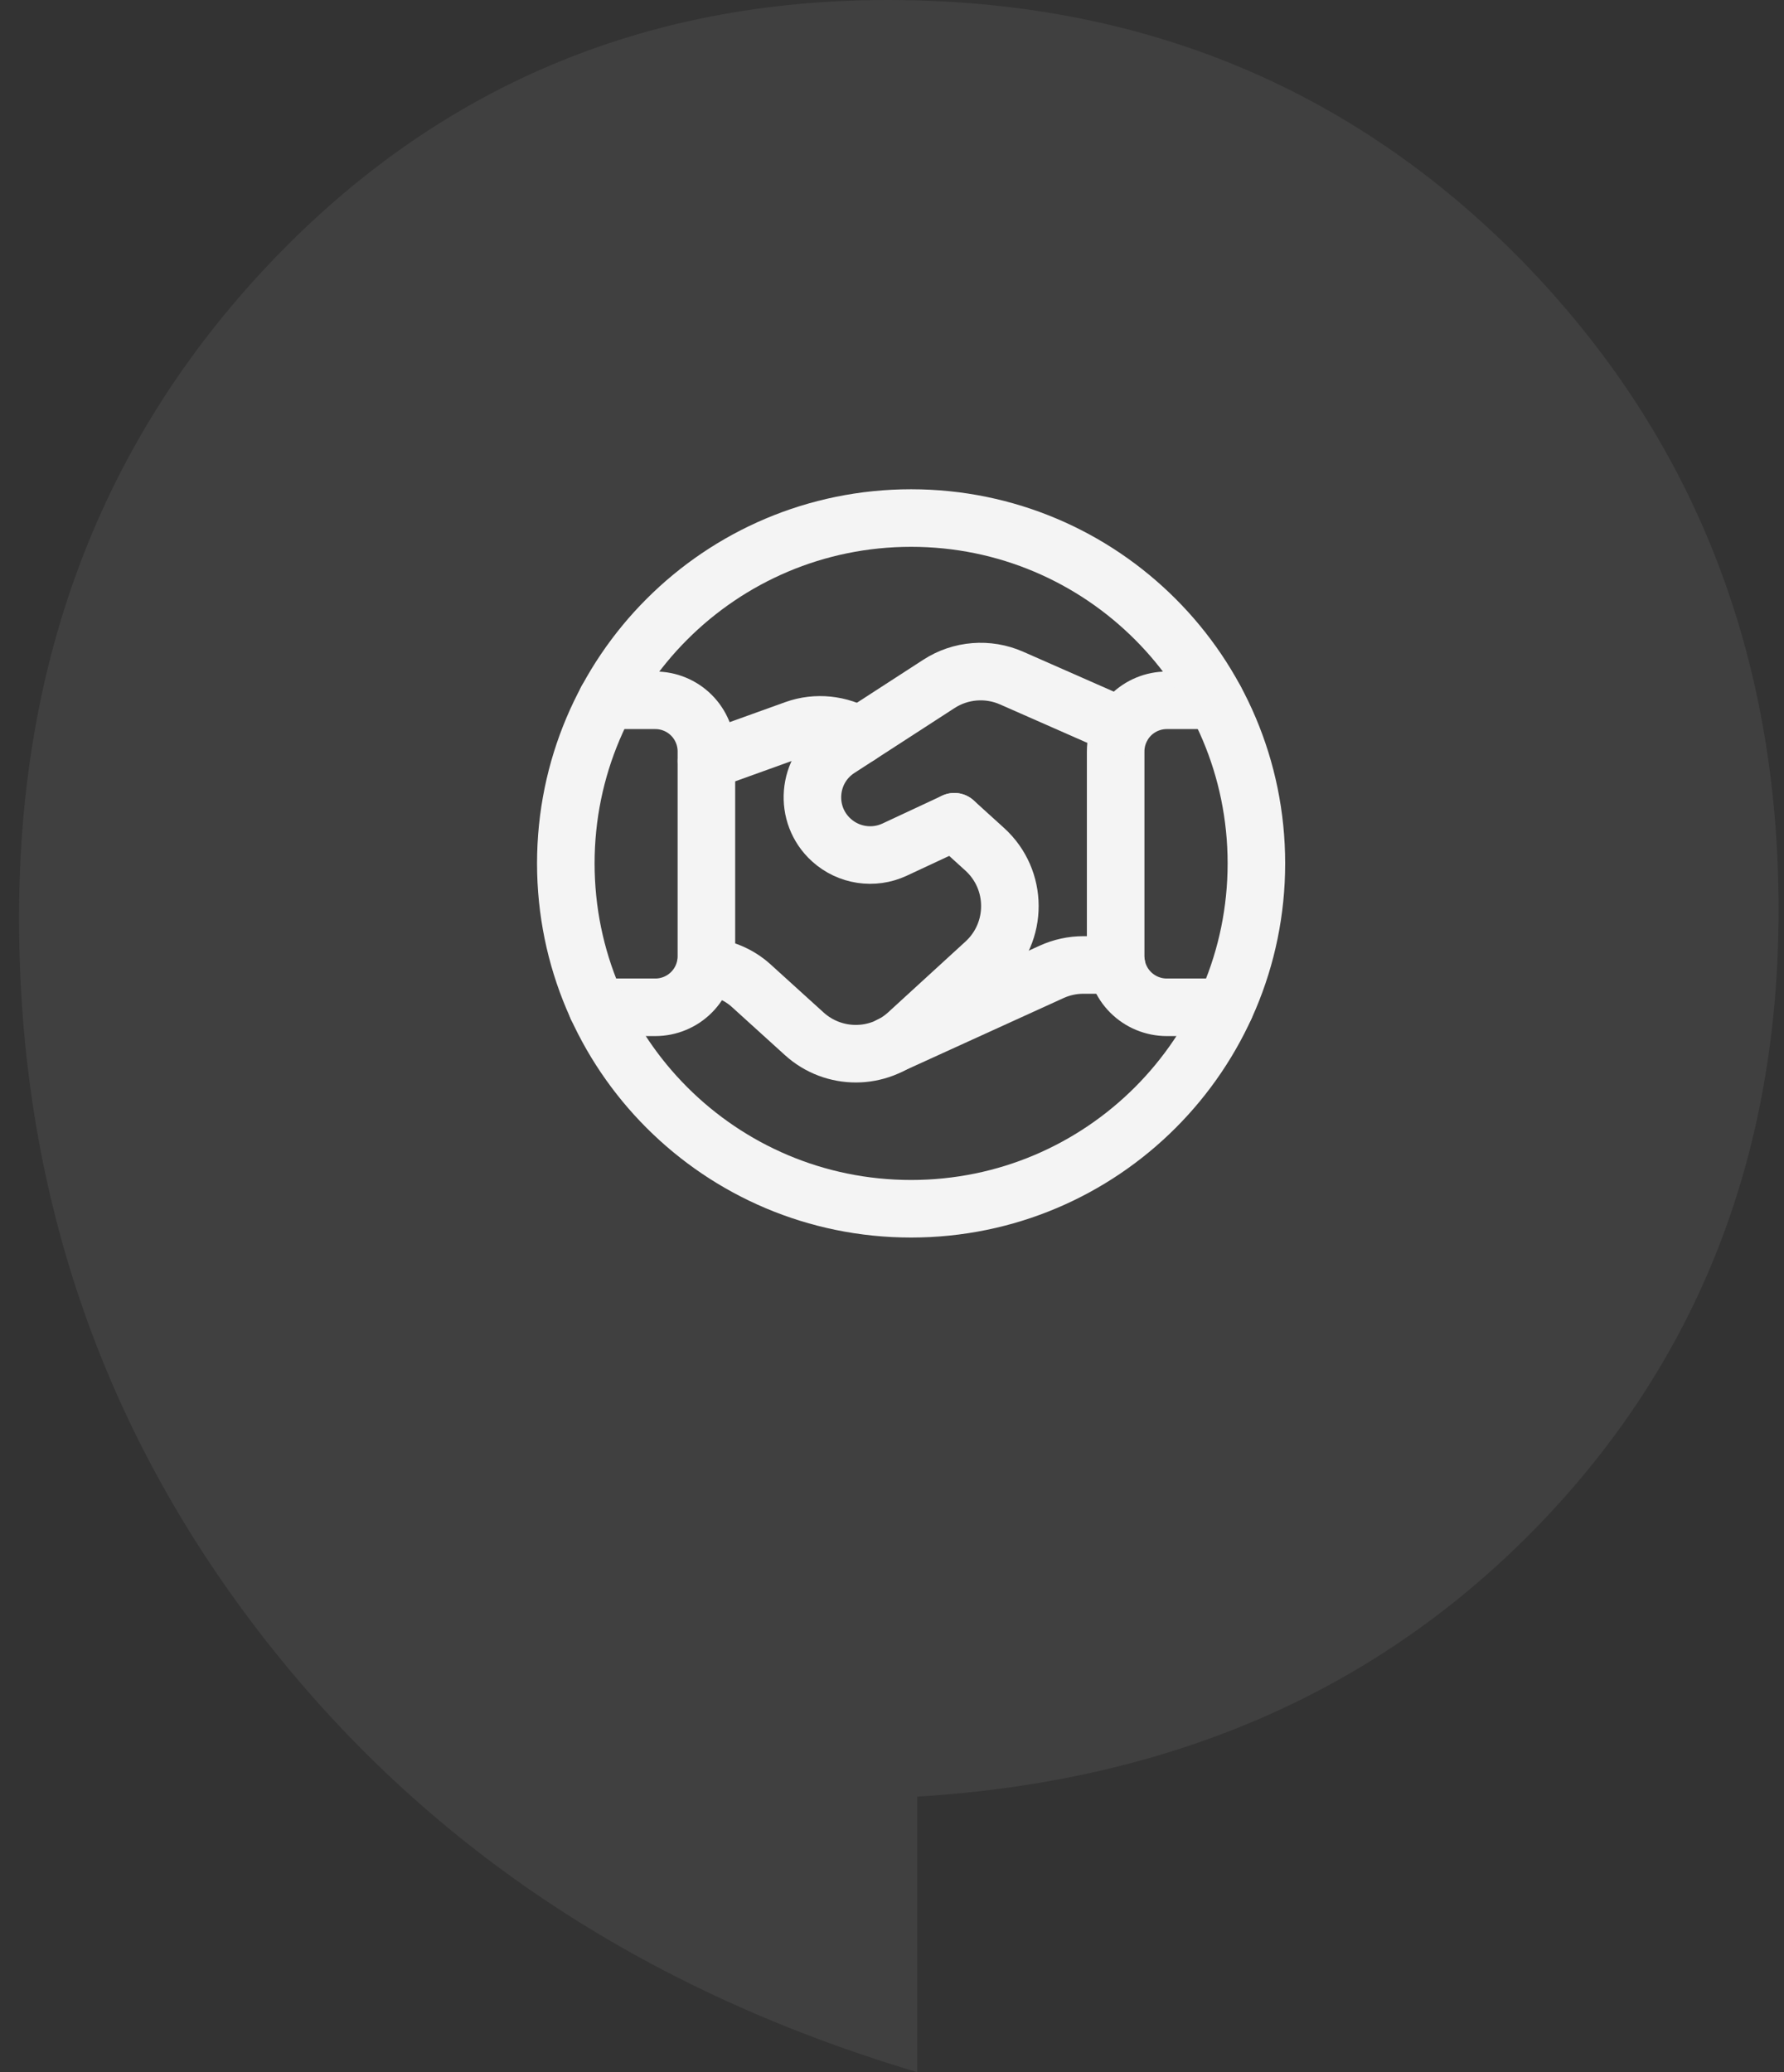
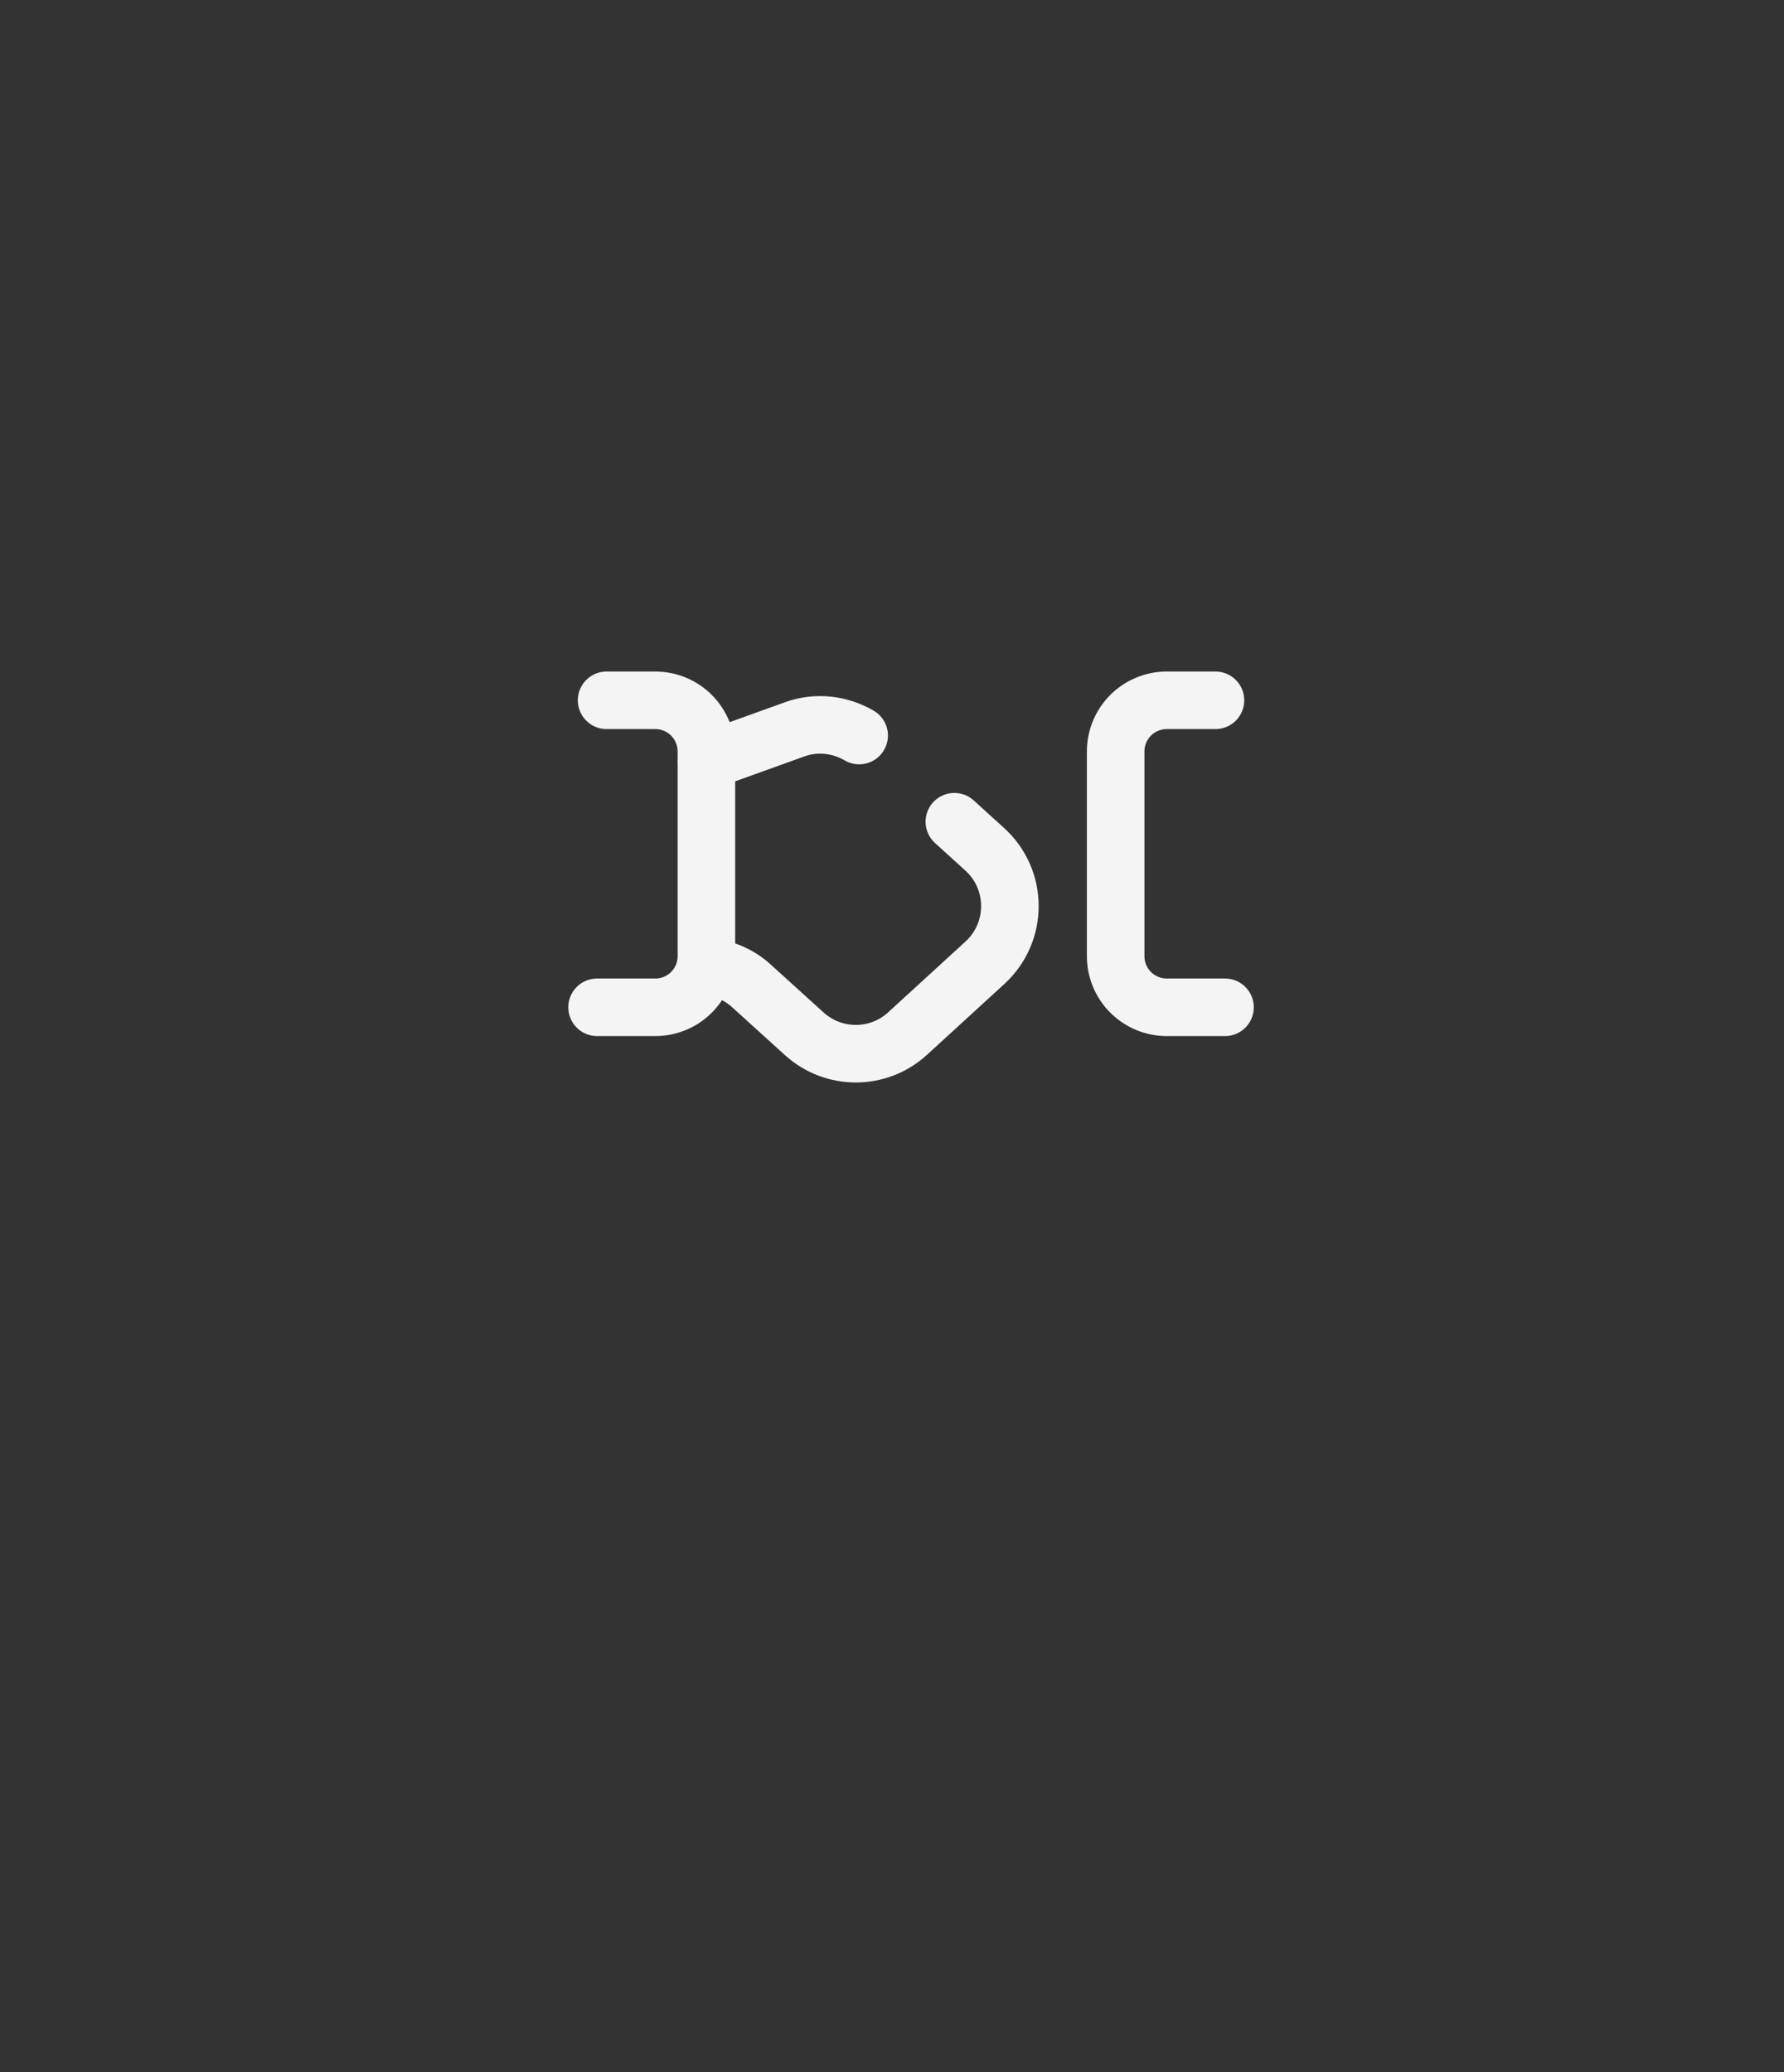
<svg xmlns="http://www.w3.org/2000/svg" width="62" height="72" viewBox="0 0 62 72" fill="none">
  <rect x="0" y="0" width="62" height="72" fill="#333333" stroke="none" />
-   <path d="M9.122 56.855C3.486 49.596 0.662 41.264 0.662 31.887C0.662 22.862 3.564 15.289 9.357 9.168C15.149 3.06 22.321 -3.45246e-06 30.847 -2.70712e-06C39.633 -1.93902e-06 46.987 3.034 52.922 9.09C58.845 15.172 61.812 22.679 61.812 31.612C61.812 40.113 59.027 47.241 53.469 52.996C47.898 58.751 40.713 61.89 31.875 62.426L31.875 72C22.347 69.162 14.758 64.113 9.122 56.855Z" fill="#E0E0E0" fill-opacity="0.08" />
  <path d="M20.75 35H22.773C23.245 35 23.697 34.813 24.03 34.48V34.48C24.363 34.147 24.55 33.695 24.55 33.223V26.111C24.55 25.639 24.363 25.187 24.03 24.853V24.853C23.697 24.52 23.245 24.333 22.773 24.333H21.081" stroke="#F4F4F4" stroke-width="2" stroke-linecap="round" stroke-linejoin="round" />
  <path d="M42.241 24.333H40.551C40.079 24.333 39.627 24.52 39.293 24.853V24.853C38.96 25.187 38.773 25.639 38.773 26.111V33.223C38.773 33.695 38.96 34.147 39.293 34.48V34.48C39.627 34.813 40.079 35 40.551 35H42.573" stroke="#F4F4F4" stroke-width="2" stroke-linecap="round" stroke-linejoin="round" />
-   <path d="M38.799 33.529H37.652C37.271 33.529 36.894 33.611 36.547 33.769L30.938 36.324" stroke="#F4F4F4" stroke-width="2" stroke-linecap="round" stroke-linejoin="round" />
  <path d="M29.859 25.557C29.187 25.167 28.375 25.069 27.625 25.339L24.555 26.444" stroke="#F4F4F4" stroke-width="2" stroke-linecap="round" stroke-linejoin="round" />
-   <path d="M38.989 25.248L35.155 23.56C34.333 23.199 33.384 23.275 32.631 23.763L29.151 26.017C28.044 26.733 27.917 28.304 28.893 29.189V29.189C29.492 29.732 30.359 29.863 31.091 29.521L33.165 28.553" stroke="#F4F4F4" stroke-width="2" stroke-linecap="round" stroke-linejoin="round" />
-   <path fill-rule="evenodd" clip-rule="evenodd" d="M31.664 42C38.291 42 43.664 36.627 43.664 30C43.664 23.373 38.291 18 31.664 18C25.037 18 19.664 23.373 19.664 30C19.664 36.627 25.037 42 31.664 42Z" stroke="#F4F4F4" stroke-width="2" stroke-linecap="round" stroke-linejoin="round" />
  <path d="M33.167 28.552L34.221 29.508C35.385 30.563 35.389 32.389 34.231 33.451L31.542 35.912C30.527 36.843 28.97 36.845 27.951 35.921L26.103 34.245C25.666 33.849 25.109 33.627 24.523 33.579" stroke="#F4F4F4" stroke-width="2" stroke-linecap="round" stroke-linejoin="round" />
</svg>